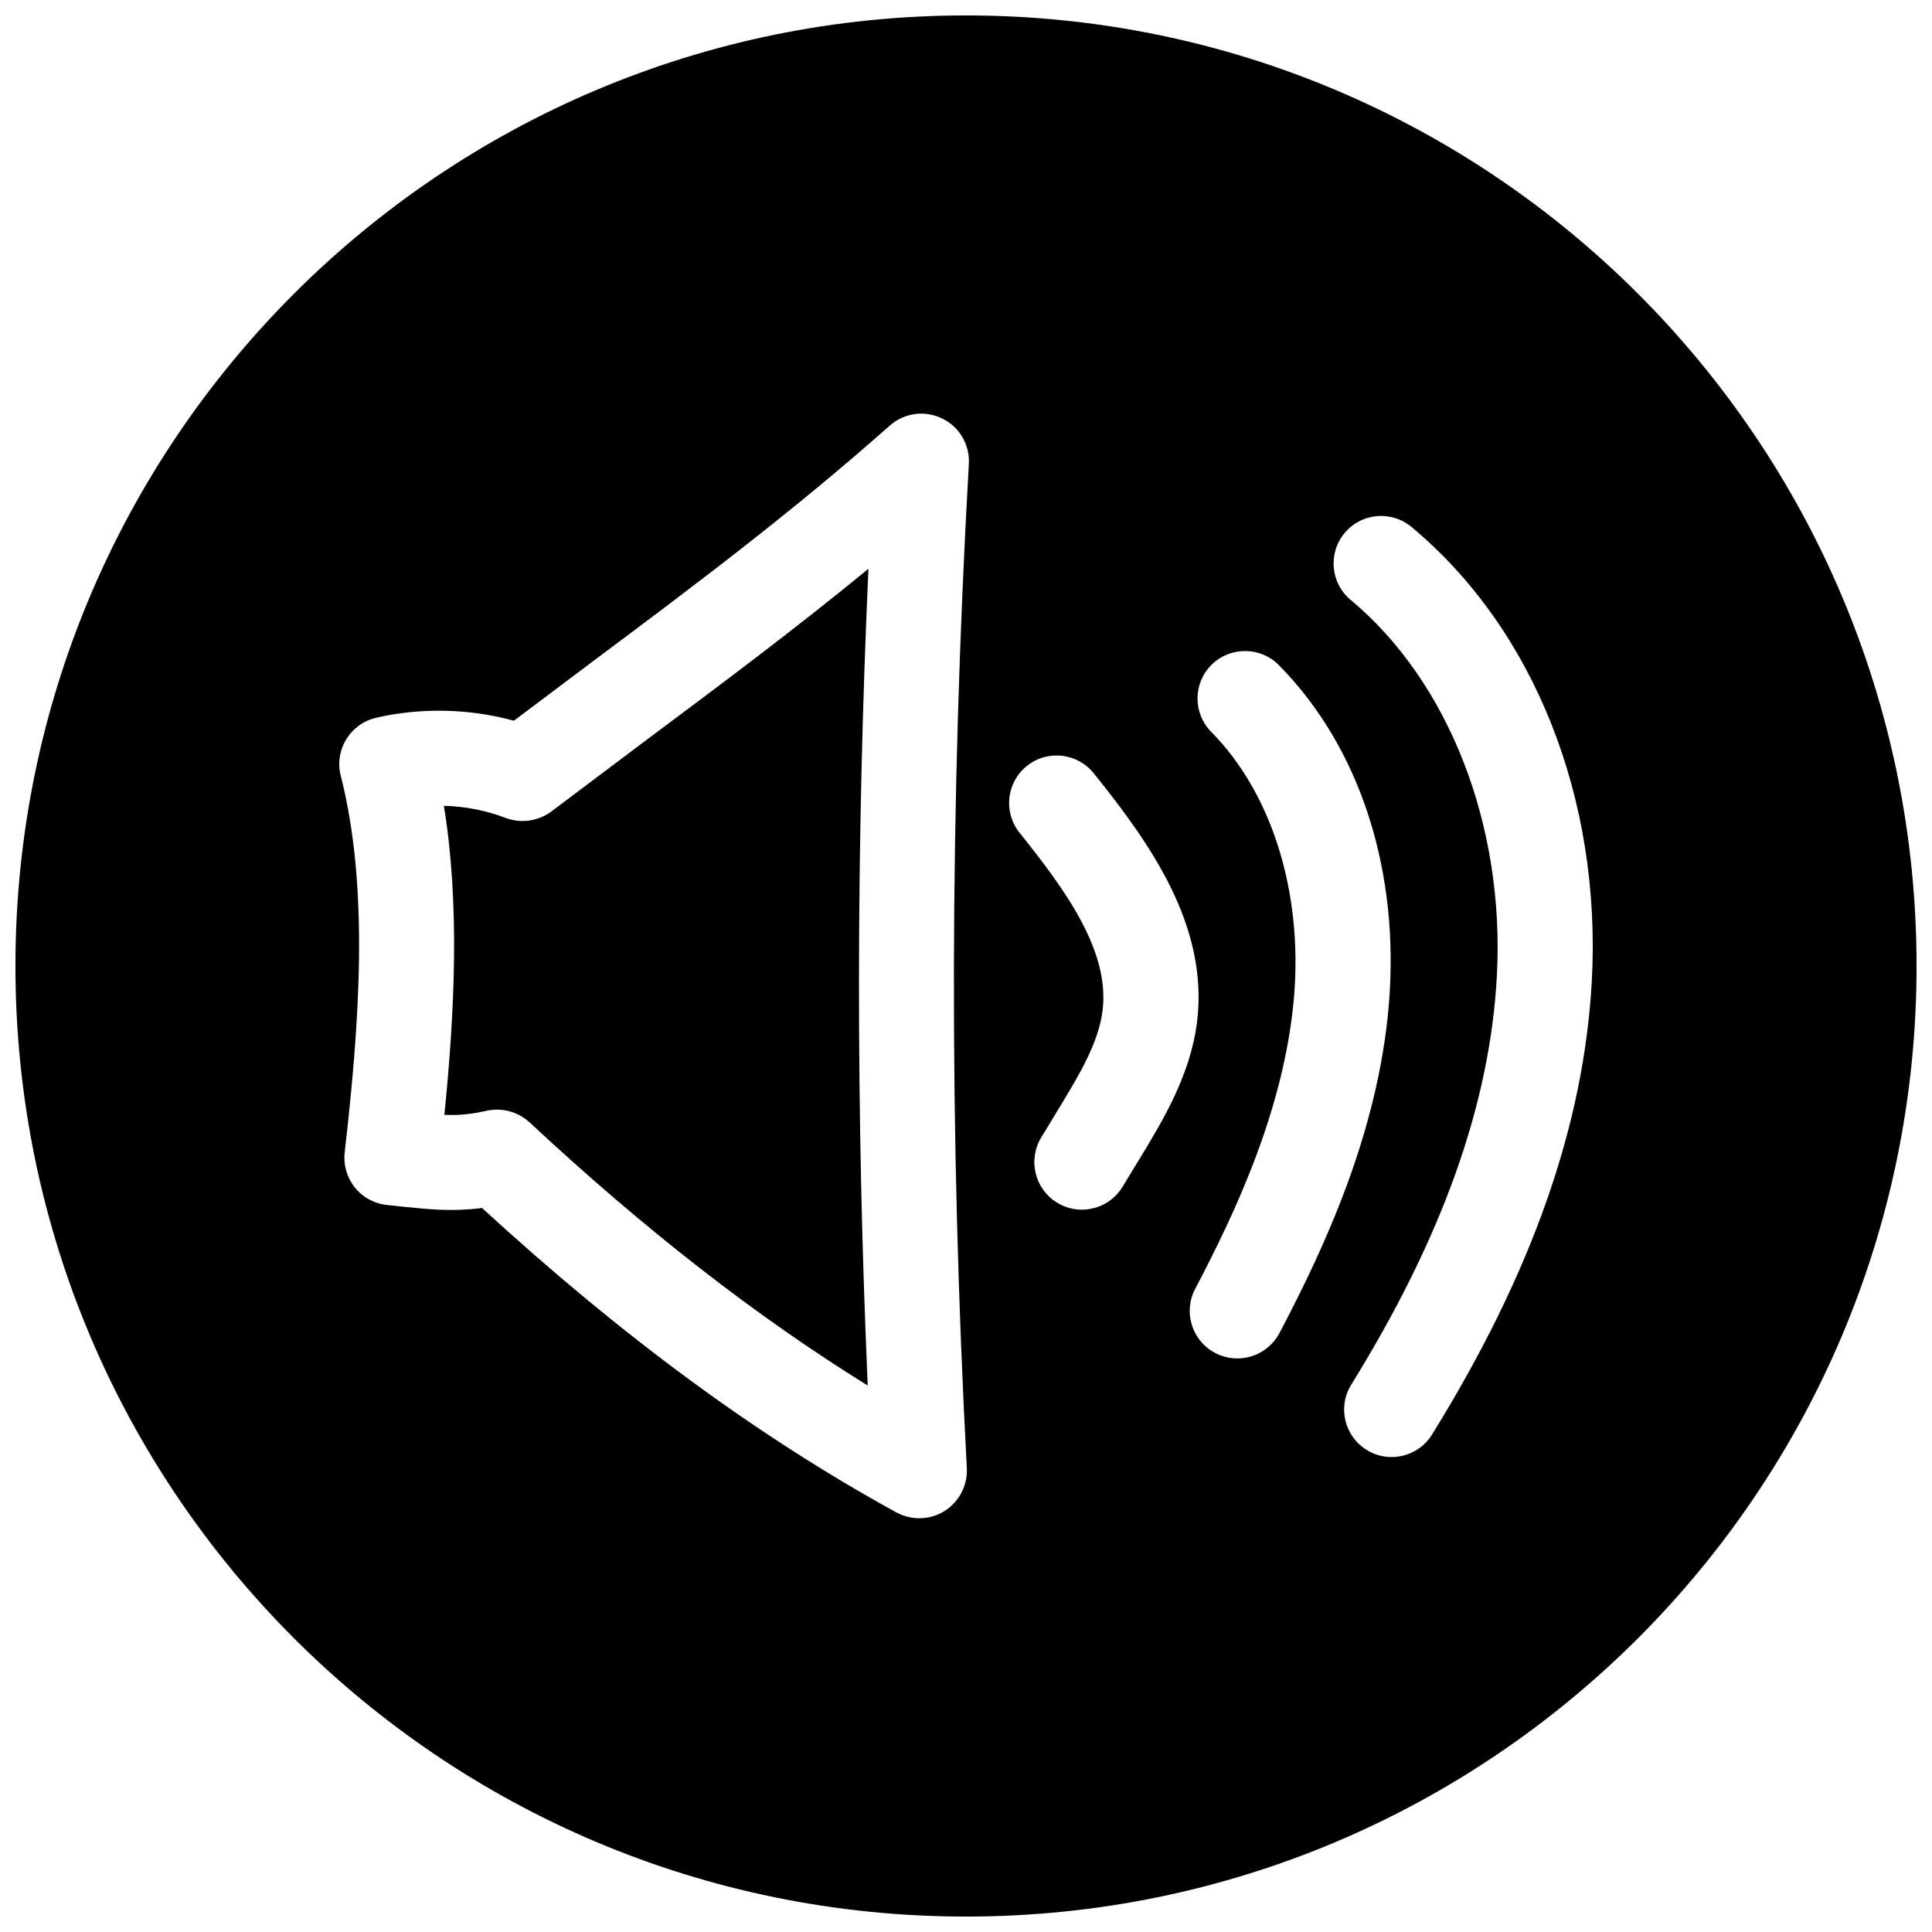
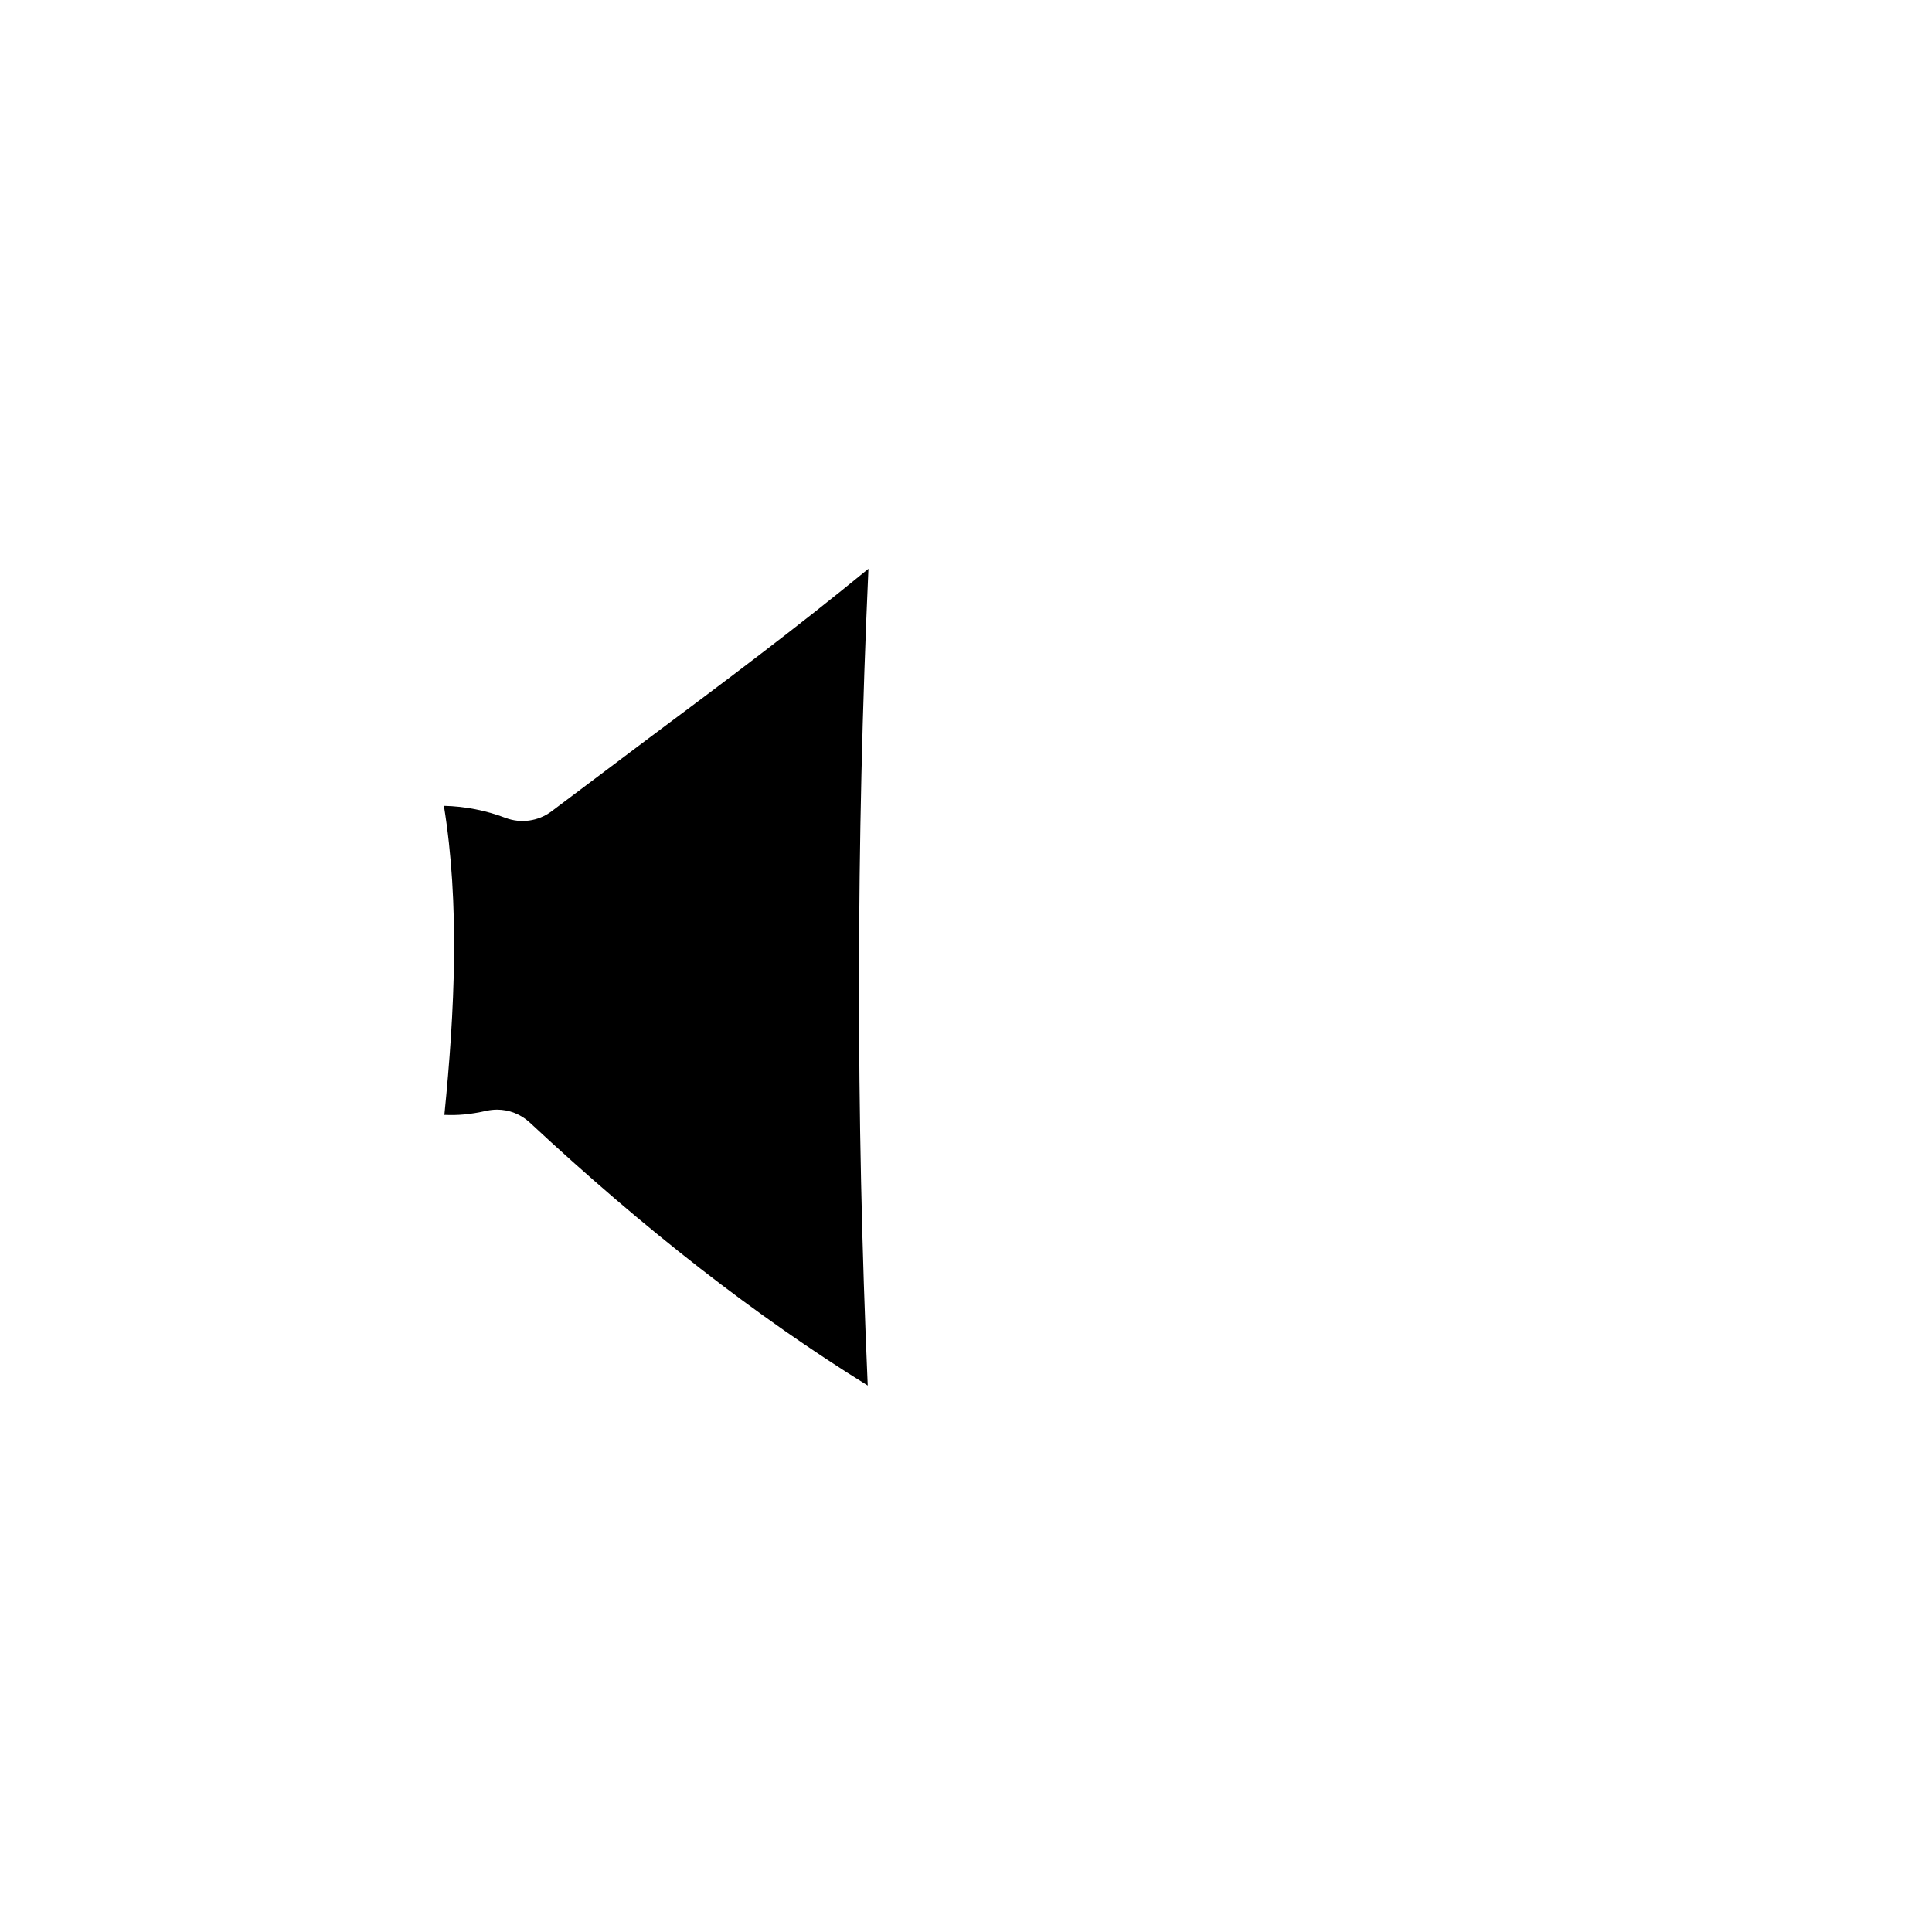
<svg xmlns="http://www.w3.org/2000/svg" width="800px" height="800px" version="1.1" viewBox="144 144 512 512">
  <defs>
    <clipPath id="a">
-       <path d="m148.09 148.09h503.81v503.81h-503.81z" />
-     </clipPath>
+       </clipPath>
  </defs>
  <g clip-path="url(#a)">
-     <path d="m400 148.09c-139.12 0-251.91 112.79-251.91 251.91 0 139.11 112.79 251.91 251.91 251.91 139.11 0 251.91-112.79 251.91-251.91-0.004-139.12-112.79-251.91-251.91-251.91zm0.219 385c0.219 4.566-2.016 8.879-5.887 11.336-2.047 1.289-4.375 1.922-6.707 1.922-2.078 0-4.156-0.504-6.078-1.543-36.621-20.09-72.578-46.508-109.8-80.672-7.934 1.008-13.824 0.379-20.906-0.348l-4.219-0.441c-3.371-0.348-6.453-1.984-8.566-4.629-2.109-2.613-3.086-5.981-2.707-9.352 3.938-34.32 6.519-70.125-1.039-99.754-0.852-3.273-0.316-6.769 1.449-9.668 1.762-2.894 4.629-4.973 7.934-5.731 11.934-2.738 24.625-2.457 36.496 0.789l20.562-15.461c26.953-20.152 52.426-39.172 79.066-62.754 3.809-3.371 9.227-4.125 13.855-1.891 4.566 2.203 7.367 6.957 7.086 12.027-5.106 90.215-5.262 177.28-0.539 266.17zm41.25-74.562c-2.363 3.906-6.519 6.047-10.77 6.047-2.234 0-4.504-0.598-6.551-1.859-5.953-3.621-7.809-11.367-4.188-17.32l4.785-7.871c5.102-8.438 10.422-17.129 11.461-25.82 1.891-15.742-9.855-31.867-22.012-47.012-4.34-5.414-3.492-13.352 1.926-17.695 5.414-4.375 13.352-3.496 17.727 1.922 14.863 18.484 30.48 40.336 27.395 65.809-1.73 14.074-9.066 26.199-14.957 35.898zm30.418 45.469c-1.984 0-4-0.473-5.856-1.449-6.172-3.242-8.535-10.863-5.289-17.004 10.863-20.625 23.648-48.02 26.168-77.145 2.394-27.805-5.793-54.129-21.914-70.438-4.887-4.945-4.856-12.91 0.09-17.793 4.945-4.879 12.941-4.848 17.82 0.094 21.57 21.82 32.18 54.727 29.125 90.309-2.898 33.629-17.004 64.016-28.969 86.719-2.297 4.281-6.641 6.707-11.176 6.707zm93.961-100.07c-2.078 38.258-15.902 77.586-42.352 120.25-2.363 3.84-6.488 5.953-10.707 5.953-2.266 0-4.566-0.598-6.613-1.891-5.918-3.652-7.746-11.43-4.062-17.32 24.121-38.949 36.777-74.406 38.574-108.35 2.141-39.738-12.691-77.871-38.73-99.566-5.352-4.441-6.078-12.375-1.637-17.727 4.441-5.352 12.375-6.078 17.727-1.637 32.527 27.051 50.383 72.047 47.801 120.29z" />
+     <path d="m400 148.09c-139.12 0-251.91 112.79-251.91 251.91 0 139.11 112.79 251.91 251.91 251.91 139.11 0 251.91-112.79 251.91-251.91-0.004-139.12-112.79-251.91-251.91-251.91zm0.219 385c0.219 4.566-2.016 8.879-5.887 11.336-2.047 1.289-4.375 1.922-6.707 1.922-2.078 0-4.156-0.504-6.078-1.543-36.621-20.09-72.578-46.508-109.8-80.672-7.934 1.008-13.824 0.379-20.906-0.348l-4.219-0.441c-3.371-0.348-6.453-1.984-8.566-4.629-2.109-2.613-3.086-5.981-2.707-9.352 3.938-34.32 6.519-70.125-1.039-99.754-0.852-3.273-0.316-6.769 1.449-9.668 1.762-2.894 4.629-4.973 7.934-5.731 11.934-2.738 24.625-2.457 36.496 0.789l20.562-15.461c26.953-20.152 52.426-39.172 79.066-62.754 3.809-3.371 9.227-4.125 13.855-1.891 4.566 2.203 7.367 6.957 7.086 12.027-5.106 90.215-5.262 177.28-0.539 266.17zm41.25-74.562c-2.363 3.906-6.519 6.047-10.77 6.047-2.234 0-4.504-0.598-6.551-1.859-5.953-3.621-7.809-11.367-4.188-17.32l4.785-7.871c5.102-8.438 10.422-17.129 11.461-25.82 1.891-15.742-9.855-31.867-22.012-47.012-4.34-5.414-3.492-13.352 1.926-17.695 5.414-4.375 13.352-3.496 17.727 1.922 14.863 18.484 30.48 40.336 27.395 65.809-1.73 14.074-9.066 26.199-14.957 35.898zm30.418 45.469c-1.984 0-4-0.473-5.856-1.449-6.172-3.242-8.535-10.863-5.289-17.004 10.863-20.625 23.648-48.02 26.168-77.145 2.394-27.805-5.793-54.129-21.914-70.438-4.887-4.945-4.856-12.91 0.09-17.793 4.945-4.879 12.941-4.848 17.82 0.094 21.57 21.82 32.18 54.727 29.125 90.309-2.898 33.629-17.004 64.016-28.969 86.719-2.297 4.281-6.641 6.707-11.176 6.707zc-2.078 38.258-15.902 77.586-42.352 120.25-2.363 3.84-6.488 5.953-10.707 5.953-2.266 0-4.566-0.598-6.613-1.891-5.918-3.652-7.746-11.43-4.062-17.32 24.121-38.949 36.777-74.406 38.574-108.35 2.141-39.738-12.691-77.871-38.73-99.566-5.352-4.441-6.078-12.375-1.637-17.727 4.441-5.352 12.375-6.078 17.727-1.637 32.527 27.051 50.383 72.047 47.801 120.29z" />
  </g>
  <path d="m315.8 339.73-25.664 19.301c-3.496 2.613-8.094 3.246-12.125 1.734-5.195-1.984-10.77-3.086-16.375-3.211 4.223 25.977 2.898 54.25 0.129 81.898 3.59 0.156 6.738-0.094 11.273-1.102 0.883-0.188 1.793-0.285 2.707-0.285 3.148 0 6.234 1.195 8.598 3.371 30.543 28.465 60.047 51.422 89.613 69.746-3.148-72.203-3.086-143.46 0.188-216.45-19.457 15.965-38.508 30.195-58.344 44.996z" />
</svg>